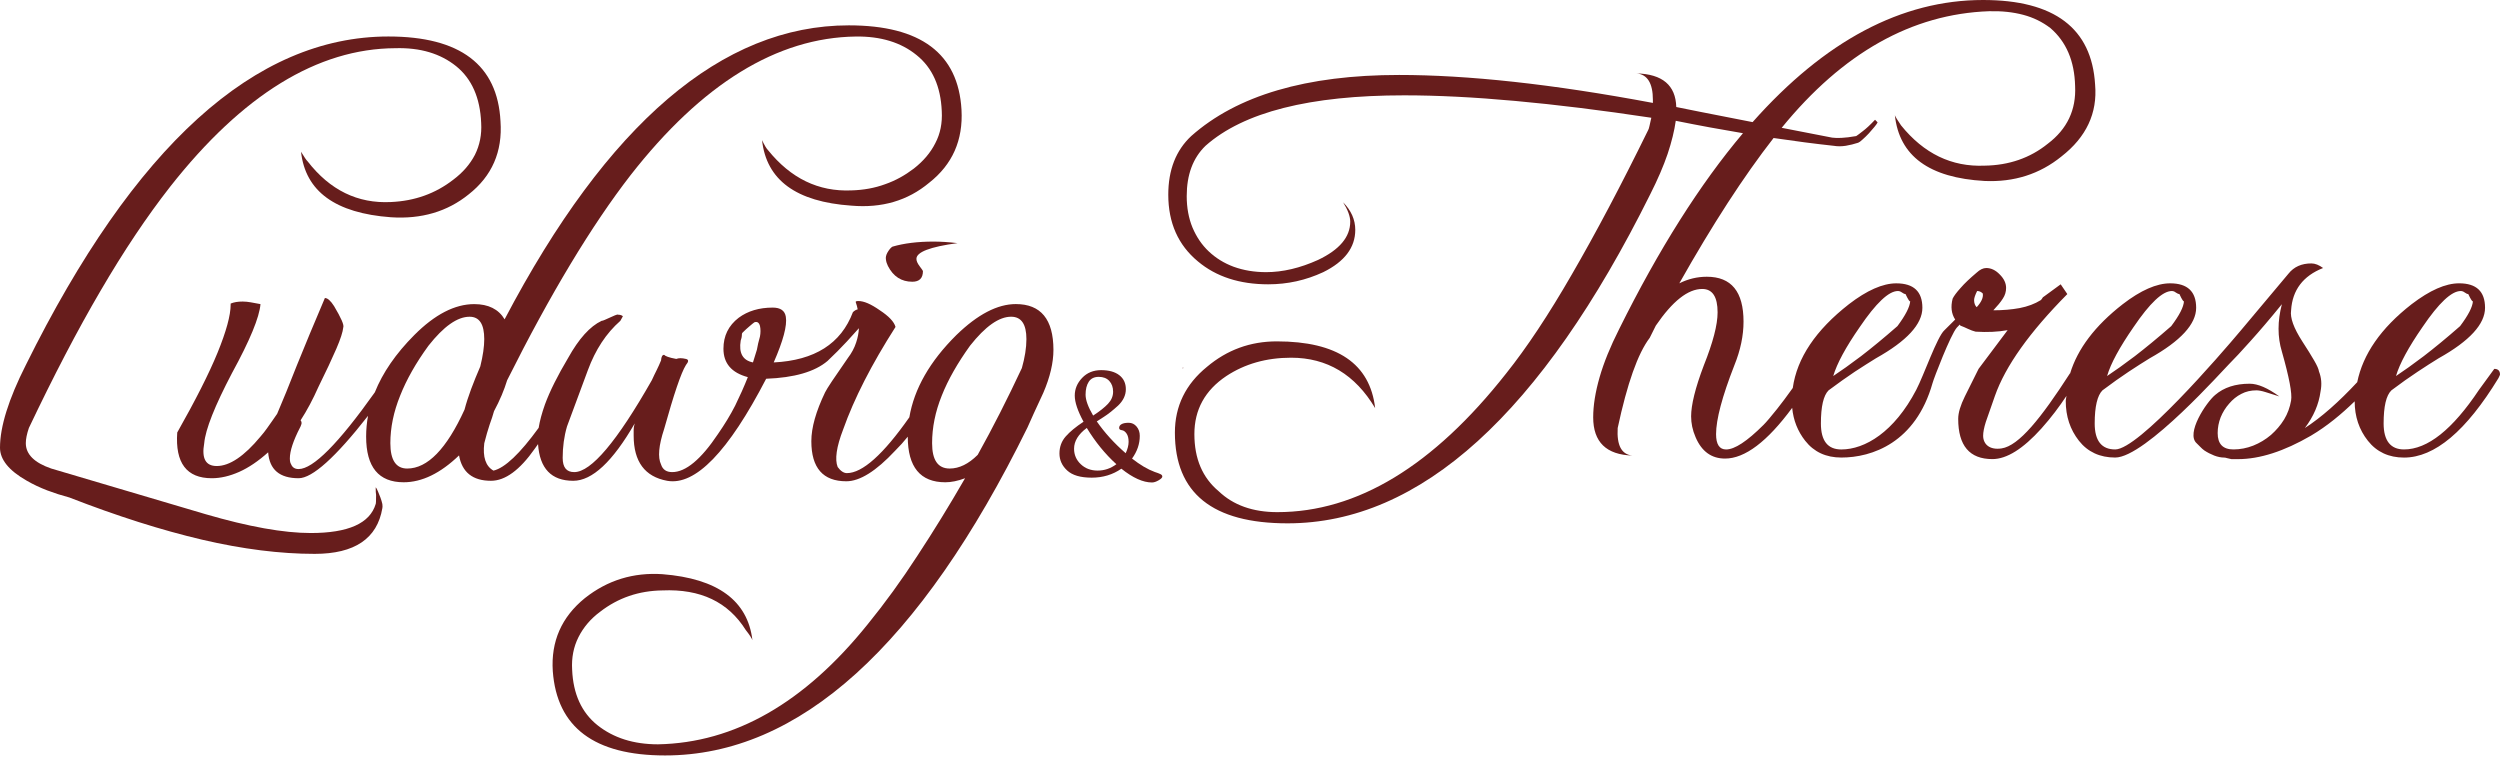
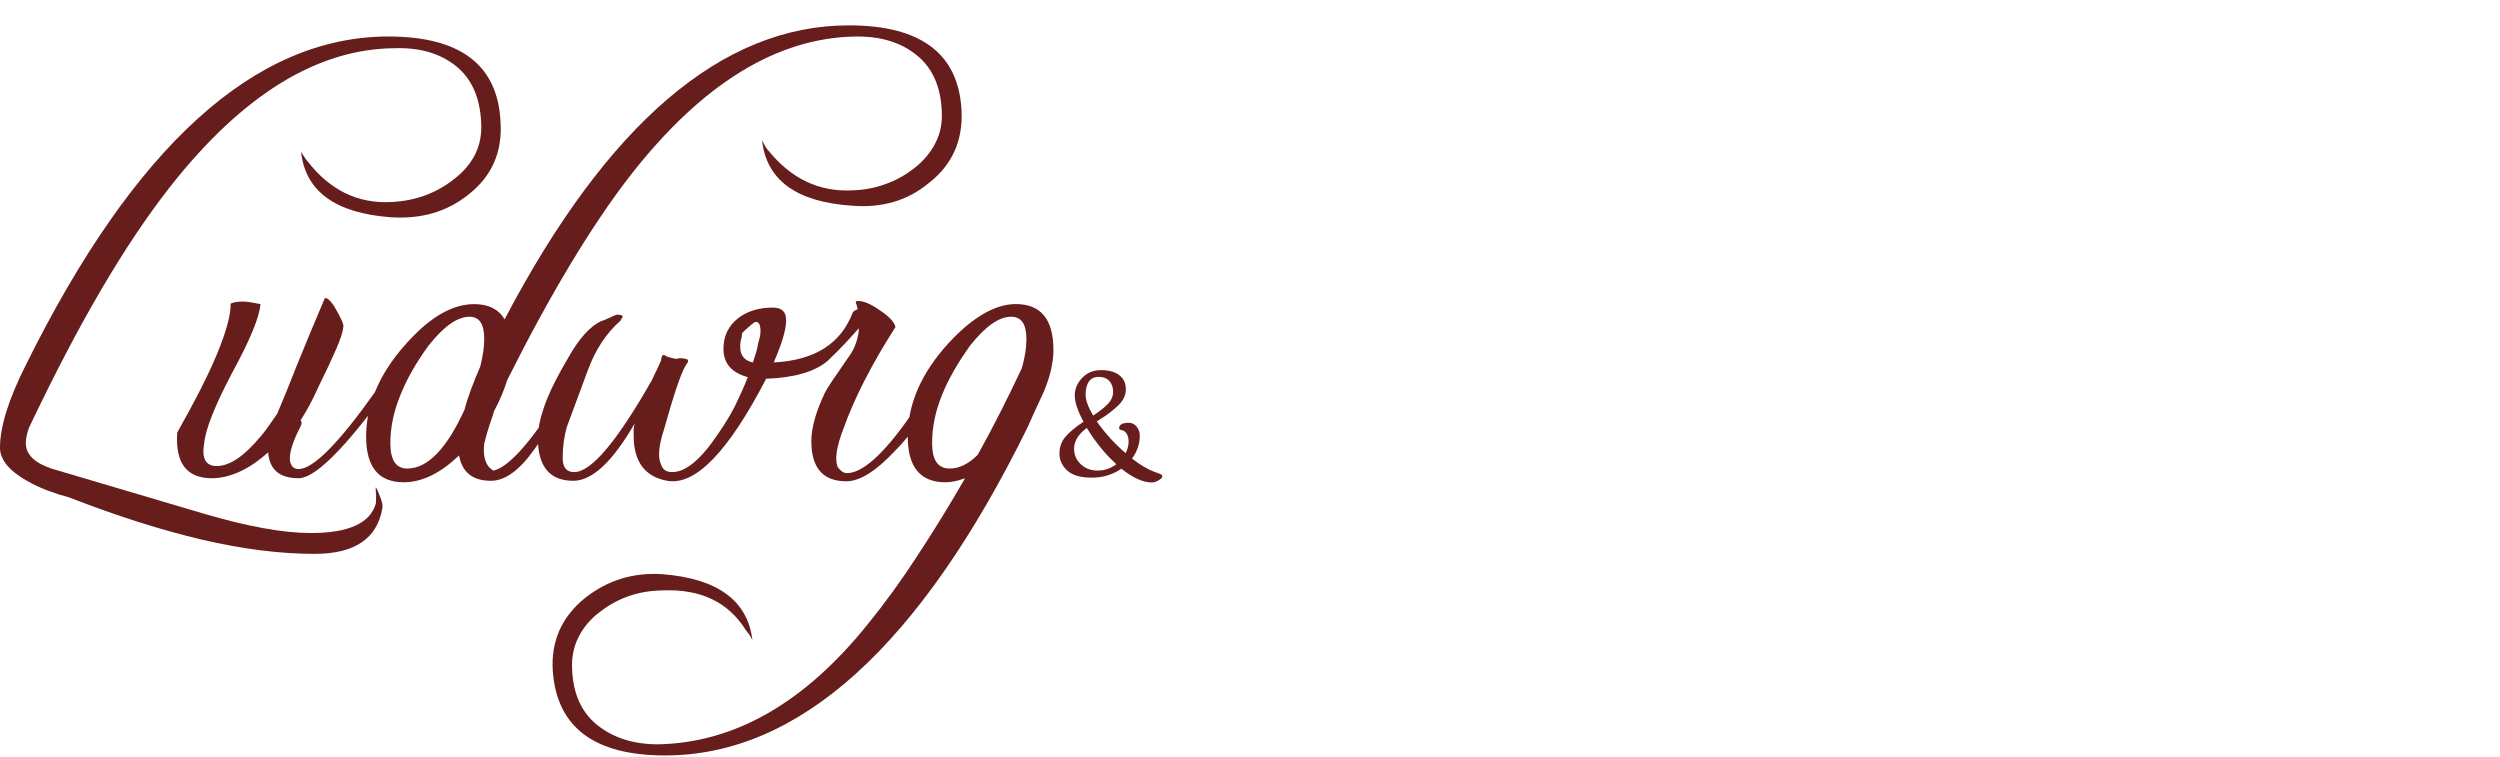
<svg xmlns="http://www.w3.org/2000/svg" version="1.1" id="Ebene_1" x="0px" y="0px" width="370px" height="112px" viewBox="0 0 370 112" enable-background="new 0 0 370 112" xml:space="preserve">
  <g>
    <path fill="#671D1C" d="M160.363,62.418c-0.866-1.596-1.299-2.887-1.299-3.869c0-0.986,0.365-1.859,1.095-2.623   c0.729-0.765,1.667-1.146,2.813-1.146c1.145,0,2.04,0.25,2.686,0.75c0.645,0.501,0.967,1.193,0.967,2.076s-0.382,1.688-1.146,2.42   c-0.797,0.729-1.506,1.287-2.125,1.68c-0.619,0.391-0.963,0.611-1.031,0.66c1.154,1.666,2.58,3.234,4.277,4.711   c0.289-0.611,0.433-1.176,0.433-1.693c0-0.517-0.102-0.924-0.305-1.223c-0.204-0.297-0.438-0.463-0.701-0.494   c-0.263-0.035-0.394-0.146-0.394-0.332c0-0.238,0.118-0.426,0.356-0.559c0.237-0.137,0.589-0.207,1.056-0.207   c0.467,0,0.857,0.188,1.171,0.561c0.314,0.375,0.471,0.832,0.471,1.375c0,1.189-0.382,2.309-1.146,3.361   c1.188,0.934,2.308,1.596,3.36,1.984c0.203,0.069,0.365,0.123,0.483,0.166c0.119,0.041,0.229,0.09,0.331,0.141   c0.204,0.084,0.306,0.209,0.306,0.367c0,0.162-0.183,0.35-0.548,0.561c-0.364,0.213-0.691,0.32-0.979,0.32   c-1.324,0-2.835-0.682-4.532-2.039c-1.273,0.885-2.736,1.326-4.391,1.326c-1.655,0-2.864-0.354-3.627-1.06   c-0.764-0.702-1.146-1.543-1.146-2.521c0-0.975,0.31-1.815,0.929-2.521C158.347,63.891,159.225,63.164,160.363,62.418z    M158.962,66.412c0,0.902,0.331,1.666,0.993,2.293c0.662,0.629,1.493,0.941,2.495,0.941s1.926-0.313,2.774-0.941   c-1.664-1.51-3.123-3.303-4.378-5.371C159.59,64.266,158.962,65.293,158.962,66.412z M163.99,59.756   c0.5-0.533,0.75-1.127,0.75-1.781c0-0.652-0.186-1.184-0.56-1.589c-0.374-0.408-0.896-0.611-1.566-0.611   c-0.67,0-1.163,0.242-1.477,0.726c-0.314,0.482-0.471,1.121-0.471,1.91s0.373,1.82,1.12,3.094   C162.755,60.873,163.489,60.291,163.99,59.756z" />
  </g>
-   <path fill="#671D1C" d="M369.154,54.593l-2.258,3.097c-3.924,5.881-7.617,8.826-11.101,8.826c-1.983,0-3.019-1.283-3.019-3.843  c0-2.516,0.375-4.151,1.154-4.903c1.406-1.062,2.703-1.975,3.881-2.755c1.17-0.774,2.224-1.451,3.121-1.998  c4.576-2.559,6.855-5.054,6.855-7.465c0-2.414-1.275-3.622-3.832-3.622c-2.016,0-4.342,1.033-7.031,3.089  c-4.59,3.572-7.213,7.43-8.053,11.541c-2.701,2.898-5.303,5.213-7.754,6.789c1.297-1.709,2.068-3.516,2.326-5.424  c0.209-1.063,0.125-2.045-0.234-2.949c-0.045-0.351-0.289-0.891-0.709-1.615c-0.422-0.732-1.006-1.676-1.762-2.838  c-1.258-1.956-1.826-3.49-1.654-4.6c0.184-3.002,1.783-5.095,4.736-6.258c-0.611-0.445-1.176-0.679-1.742-0.679  c-1.445,0-2.576,0.504-3.381,1.516l-7.021,8.365c-3.213,3.824-15.157,17.651-18.625,17.651c-2.016,0-3.036-1.283-3.036-3.843  c0-2.516,0.397-4.151,1.149-4.903c1.41-1.062,2.705-1.975,3.877-2.755c1.179-0.774,2.226-1.451,3.129-1.998  c4.572-2.559,6.861-5.054,6.861-7.465c0-2.414-1.285-3.622-3.847-3.622c-2.008,0-4.358,1.033-7.02,3.089  c-4.117,3.198-6.686,6.626-7.787,10.249l-0.037,0.007c-4.281,6.642-7.553,10.71-10.109,11.087c-1.778,0.268-2.725-0.625-2.725-1.883  c0-0.496,0.127-1.185,0.396-2.035l1.344-3.844c1.557-4.432,5.141-9.451,10.719-15.08l-0.984-1.445l-2.479,1.813  c-0.123,0.053-0.186,0.126-0.232,0.229c-0.067,0.097-0.123,0.204-0.227,0.295c-0.902,0.564-1.947,0.948-3.129,1.179  c-1.195,0.219-2.475,0.33-3.902,0.33c0.609-0.65,1.094-1.224,1.408-1.731c0.334-0.501,0.482-1.03,0.482-1.583  c0-0.699-0.313-1.371-0.945-1.994c-0.605-0.632-1.279-0.95-1.99-0.95c-0.461,0-0.943,0.236-1.426,0.687  c-1.008,0.853-1.805,1.603-2.367,2.258c-0.59,0.653-0.988,1.184-1.182,1.583c-0.313,1.208-0.188,2.236,0.375,3.1l-1.586,1.575  c-1.086,0.957-3.043,6.658-4.176,8.825c-3.267,6.268-7.613,8.826-11.09,8.826c-2.017,0-3.021-1.283-3.021-3.842  c0-2.517,0.381-4.152,1.133-4.904c1.428-1.062,2.705-1.975,3.877-2.755c1.195-0.774,2.246-1.451,3.143-1.998  c4.576-2.559,6.865-5.054,6.865-7.465c0-2.414-1.287-3.622-3.865-3.622c-1.987,0-4.342,1.033-7.01,3.089  c-4.904,3.833-7.684,7.956-8.307,12.396c-0.885,1.242-1.658,2.277-2.32,3.105c-0.902,1.123-1.568,1.924-2.027,2.377  c-2.414,2.408-4.258,3.619-5.52,3.619c-0.984,0-1.486-0.75-1.486-2.271c0-2.151,0.894-5.547,2.705-10.179  c0.92-2.266,1.359-4.423,1.359-6.472c0-4.435-1.803-6.641-5.43-6.641c-1.41,0-2.773,0.322-4.074,0.975  c4.908-8.703,9.543-15.852,13.951-21.507c3.156,0.469,6.129,0.854,8.885,1.152c0.58,0.096,1.16,0.096,1.791,0  c0.633-0.104,1.234-0.257,1.846-0.454c0.148-0.055,0.375-0.214,0.67-0.497c0.313-0.27,0.611-0.575,0.918-0.897  c0.299-0.33,0.568-0.641,0.82-0.949c0.25-0.296,0.4-0.523,0.467-0.671l-0.379-0.386c-0.713,0.761-1.324,1.325-1.826,1.699  c-0.485,0.383-0.813,0.624-0.963,0.717c-0.861,0.154-1.6,0.24-2.201,0.269c-0.59,0.022-1.043,0.005-1.358-0.038  c-2.734-0.531-5.218-1.013-7.47-1.454c9.041-11.099,19.287-16.854,30.693-17.255c1.875-0.047,3.547,0.13,5.061,0.535  c1.513,0.401,2.828,1.056,4.009,1.952c2.344,2.016,3.58,4.883,3.664,8.596c0.174,3.524-1.191,6.376-4.05,8.533  c-2.612,2.107-5.743,3.188-9.346,3.24c-4.885,0.206-8.998-1.789-12.369-5.966c-0.512-0.75-0.826-1.254-0.912-1.501  c0.65,6.035,5.076,9.278,13.281,9.734c4.361,0.194,8.16-1.015,11.381-3.631c3.672-2.86,5.338-6.409,4.974-10.627  C309.578,4.18,304.043,0,293.49,0c-12.053,0-23.42,6.032-34.105,18.073c-6.604-1.29-10.381-2.034-11.297-2.234  c-0.09-3.22-2.047-4.875-5.871-4.975c1.596,0.148,2.41,1.456,2.41,3.917v0.451c-7.488-1.403-14.363-2.445-20.611-3.125  c-6.281-0.685-11.92-1.013-16.949-1.013c-13.717,0-23.975,3.015-30.768,9.043c-2.261,2.113-3.394,5.005-3.394,8.673  c0,4.177,1.469,7.465,4.384,9.876c2.704,2.27,6.185,3.392,10.402,3.392c2.869,0,5.572-0.599,8.152-1.801  c3.17-1.561,4.736-3.651,4.736-6.259c0-1.507-0.604-2.87-1.801-4.078c0.693,1.107,1.055,2.071,1.055,2.867  c0,2.265-1.582,4.152-4.766,5.664c-2.642,1.195-5.217,1.807-7.676,1.807c-1.759,0-3.353-0.272-4.807-0.797  c-1.422-0.527-2.638-1.282-3.681-2.264c-1.035-0.973-1.828-2.157-2.416-3.541c-0.566-1.379-0.854-2.928-0.854-4.641  c0-3.167,0.915-5.651,2.783-7.458c5.622-4.989,15.434-7.467,29.398-7.467c4.889,0,10.371,0.273,16.442,0.828  c6.082,0.551,12.796,1.38,20.138,2.489c-0.107,0.501-0.189,0.905-0.271,1.209c-0.064,0.299-0.125,0.501-0.189,0.603  c-4.043,8.246-7.817,15.368-11.303,21.376c-3.457,6.001-6.713,10.891-9.732,14.668c-10.766,13.669-22.039,20.513-33.852,20.513  c-3.627,0-6.522-1.032-8.68-3.092c-2.412-2.013-3.6-4.836-3.6-8.457c0-3.615,1.569-6.478,4.731-8.593  c2.73-1.798,5.916-2.714,9.585-2.714c5.324,0,9.478,2.49,12.438,7.46c-0.762-6.583-5.604-9.878-14.557-9.878  c-3.922,0-7.36,1.261-10.342,3.777c-3.145,2.563-4.738,5.799-4.738,9.727c0,8.951,5.556,13.427,16.671,13.427  c19.656,0,37.543-16.24,53.688-48.716c1.092-2.164,1.953-4.152,2.565-5.958c0.604-1.806,1-3.445,1.205-4.901  c3.49,0.704,6.805,1.313,9.947,1.836c-6.354,7.52-12.467,17.182-18.334,29.009c-1.295,2.563-2.262,4.937-2.889,7.119  c-0.627,2.188-0.945,4.164-0.945,5.927c0,3.662,1.951,5.545,5.805,5.652c-1.619-0.154-2.326-1.516-2.18-4.072  c1.41-6.584,2.979-11.032,4.742-13.351l0.902-1.808c2.471-3.623,4.76-5.424,6.863-5.424c1.522,0,2.28,1.155,2.28,3.463  c0,1.858-0.694,4.475-2.035,7.838c-1.282,3.372-1.883,5.888-1.883,7.545c0,1.013,0.201,2.041,0.662,3.095  c0.903,2.11,2.353,3.16,4.358,3.16c2.939,0,6.256-2.511,9.937-7.507c0.174,1.838,0.819,3.463,1.924,4.871  c1.295,1.654,3.078,2.484,5.349,2.484c4.528,0,11-2.178,13.502-11.02c0.184-0.701,2.662-7.146,3.59-8.208l0.436-0.454l0.088,0.153  c0.393,0.151,0.775,0.313,1.15,0.495c0.381,0.181,0.758,0.313,1.109,0.404c1.701,0.106,3.293,0.039,4.739-0.224l-4.299,5.729  l-2.03,4.075c-0.646,1.314-0.986,2.414-0.986,3.322c0,3.971,1.68,5.957,5.059,5.957c2.117,0,4.525-1.502,7.254-4.527  c1.463-1.635,2.662-3.248,3.709-4.826c-0.016,0.256-0.105,0.502-0.105,0.762c0,2.258,0.646,4.215,1.951,5.877  c1.299,1.654,3.105,2.484,5.367,2.484c4.492,0,16.219-13.244,16.822-13.799c0.793-0.804,1.863-1.926,3.164-3.396  c1.305-1.448,2.881-3.279,4.684-5.503c-0.658,2.517-0.658,4.858,0,7.019c1.084,3.822,1.545,6.226,1.361,7.243  c-0.172,0.998-0.506,1.932-1.025,2.789c-0.524,0.854-1.182,1.619-1.949,2.299c-0.805,0.68-1.661,1.195-2.621,1.582  c-0.956,0.375-1.938,0.566-2.938,0.566c-1.559,0-2.332-0.806-2.332-2.418c0-0.804,0.15-1.582,0.439-2.33  c0.311-0.763,0.729-1.433,1.264-2.035c0.521-0.609,1.108-1.09,1.8-1.439c0.67-0.359,1.43-0.523,2.227-0.523  c0.354,0,0.793,0.084,1.359,0.26c0.541,0.185,1.219,0.386,2.039,0.64c-1.728-1.25-3.173-1.881-4.382-1.881  c-2.131,0-3.819,0.551-5.116,1.663c-1.324,1.1-4.388,5.709-2.729,7.16c0.377,0.334,0.69,0.752,1.133,1.059  c0.457,0.301,0.946,0.549,1.463,0.752c0.522,0.201,1.033,0.297,1.494,0.297c0.078,0,0.229,0.025,0.396,0.082  c0.192,0.043,0.403,0.1,0.651,0.148h0.963c3.23,0,6.816-1.16,10.798-3.469c2.42-1.435,4.514-3.185,6.477-5.088  c0,2.248,0.658,4.203,1.959,5.842c1.305,1.654,3.102,2.484,5.344,2.484c4.531,0,9.189-3.914,13.975-11.757  c0.041-0.102,0.082-0.201,0.144-0.308c0.043-0.103,0.086-0.174,0.086-0.224C370,54.873,369.709,54.593,369.154,54.593z   M358.523,48.411c2.412-3.562,4.301-5.34,5.666-5.34c0.188,0,0.395,0.067,0.59,0.218c0.207,0.148,0.375,0.232,0.522,0.232  c0.396,0.846,0.644,1.19,0.691,1.045c-0.05,0.863-0.691,2.089-1.896,3.699c-2.009,1.762-3.814,3.24-5.384,4.447  c-1.598,1.206-2.959,2.184-4.106,2.941C355.152,53.794,356.469,51.382,358.523,48.411z M315.764,48.411  c2.412-3.562,4.303-5.34,5.668-5.34c0.187,0,0.396,0.067,0.58,0.218c0.217,0.148,0.404,0.232,0.541,0.232  c0.385,0.846,0.635,1.19,0.674,1.045c-0.039,0.863-0.674,2.089-1.883,3.699c-2.016,1.762-3.822,3.24-5.387,4.447  c-1.596,1.206-2.963,2.184-4.109,2.941C312.385,53.794,313.709,51.382,315.764,48.411z M275.238,48.411  c2.416-3.562,4.303-5.34,5.646-5.34c0.212,0,0.398,0.067,0.609,0.218c0.209,0.148,0.377,0.232,0.524,0.232  c0.402,0.846,0.633,1.19,0.697,1.045c-0.064,0.863-0.697,2.089-1.893,3.699c-2.016,1.762-3.814,3.24-5.385,4.447  c-1.597,1.206-2.968,2.184-4.117,2.941C271.869,53.794,273.172,51.382,275.238,48.411z M292.549,45.467  c-0.248-0.245-0.383-0.601-0.383-1.055c0-0.295,0.156-0.749,0.447-1.342c0.311,0,0.582,0.108,0.838,0.366  C293.555,44.04,293.238,44.711,292.549,45.467z" />
  <path fill="#671D1C" d="M56.312,73.66c-0.127-0.318-0.25-0.637-0.377-0.938c-0.126-0.293-0.226-0.5-0.334-0.599  c0,0.549,0.018,0.924,0.061,1.131c0,0.845-0.019,1.295-0.061,1.343c-0.852,2.856-4.053,4.291-9.611,4.291  c-4.011,0-9.188-0.929-15.568-2.789L7.586,69.344C5.095,68.49,3.82,67.24,3.82,65.59c0-0.611,0.15-1.355,0.457-2.256  c3.62-7.619,7.133-14.375,10.598-20.288c3.45-5.915,6.894-11.051,10.305-15.408C35.896,14.016,47.009,7.185,58.523,7.133  c3.668-0.102,6.647,0.787,8.985,2.663c2.322,1.882,3.549,4.676,3.705,8.388c0.105,1.744-0.222,3.319-0.924,4.728  c-0.729,1.403-1.796,2.627-3.199,3.68c-2.646,2.059-5.722,3.156-9.229,3.309c-4.917,0.251-9.029-1.759-12.329-6.013  c-0.209-0.194-0.523-0.681-0.981-1.431c0.643,5.863,5.078,9.092,13.311,9.698c4.509,0.296,8.334-0.83,11.493-3.38  c3.449-2.706,5.038-6.318,4.718-10.826C73.641,9.589,68.096,5.4,57.486,5.4c-19.747,0-37.62,16.208-53.663,48.624  C1.271,59.074,0,63.156,0,66.26c0,1.75,1.314,3.385,3.97,4.889c0.958,0.554,1.959,1.021,3.025,1.431  c1.048,0.397,2.136,0.746,3.281,1.051c7.066,2.752,13.603,4.824,19.625,6.24c6.016,1.405,11.579,2.101,16.671,2.101  c5.915,0,9.258-2.263,10.017-6.765c0.033-0.104,0.033-0.308,0-0.606C56.521,74.307,56.436,73.99,56.312,73.66z" />
-   <path fill="#671D1C" d="M141.707,35.982c-1.311-0.152-2.485-0.228-3.55-0.228c-2.335,0-4.358,0.251-6.076,0.751  c-0.255,0.149-0.502,0.46-0.753,0.896c-0.189,0.355-0.272,0.696-0.209,1.017c0.039,0.328,0.142,0.638,0.295,0.947  c0.79,1.553,2,2.332,3.61,2.332c1.047,0,1.572-0.528,1.572-1.583c0-0.043-0.169-0.285-0.488-0.709  c-0.325-0.426-0.477-0.791-0.477-1.094C135.631,37.308,137.633,36.532,141.707,35.982z" />
  <path fill="#671D1C" d="M150.341,45.003c-2.713,0-5.643,1.521-8.793,4.579c-3.93,3.894-6.249,7.956-6.963,12.174  c-3.857,5.5-6.949,8.266-9.249,8.266c-0.463,0-0.929-0.309-1.36-0.905c-0.443-1.104-0.194-2.955,0.813-5.562  c1.615-4.555,4.196-9.613,7.748-15.168c-0.206-0.761-0.979-1.584-2.345-2.481c-1.288-0.901-2.329-1.354-3.15-1.354  c-0.336,0-0.472,0.071-0.376,0.22c0.124,0.345,0.21,0.68,0.271,1.01c-0.25,0.061-0.49,0.202-0.709,0.421  c-1.754,4.662-5.661,7.137-11.719,7.437c1.399-3.203,2.01-5.458,1.793-6.761c-0.144-0.898-0.786-1.355-1.937-1.355  c-2.011,0-3.686,0.504-5.04,1.505c-1.507,1.154-2.255,2.683-2.255,4.582c0,2.159,1.191,3.556,3.609,4.205  c-0.558,1.408-1.19,2.82-1.875,4.216c-0.711,1.398-1.572,2.801-2.545,4.205c-2.511,3.756-4.772,5.633-6.775,5.633  c-0.859,0-1.402-0.371-1.648-1.125c-0.505-1.053-0.355-2.801,0.456-5.256c1.446-5.158,2.506-8.323,3.225-9.464  c0.427-0.513,0.427-0.813,0-0.904c-0.616-0.146-1.073-0.146-1.426,0c-0.565-0.105-0.961-0.201-1.252-0.308  c-0.274-0.092-0.461-0.202-0.547-0.298c-0.267,0-0.418,0.277-0.456,0.826c-0.208,0.508-0.424,0.981-0.646,1.431  c-0.232,0.441-0.459,0.946-0.718,1.496c-5.158,9.071-8.979,13.602-11.486,13.602c-1.153,0-1.709-0.701-1.709-2.107  c0-1.6,0.202-3.154,0.64-4.65l3.092-8.339c1.113-3.009,2.692-5.438,4.803-7.293l0.375-0.674c-0.143-0.141-0.375-0.227-0.657-0.227  c-0.118-0.05-0.274-0.021-0.513,0.086c-0.201,0.089-0.455,0.205-0.747,0.331c-0.276,0.125-0.521,0.234-0.754,0.337  c-0.208,0.1-0.376,0.147-0.474,0.147c-1.712,0.806-3.367,2.631-4.961,5.496c-1.544,2.592-2.695,4.888-3.424,6.867  c-0.462,1.299-0.77,2.447-0.936,3.475c-2.766,3.814-4.997,5.929-6.685,6.332c-1.156-0.653-1.61-2.004-1.364-4.055  c0.275-1.059,0.524-1.969,0.793-2.75c0.275-0.77,0.5-1.43,0.649-1.994c0.858-1.598,1.501-3.125,1.944-4.581  c6.412-12.814,12.518-22.934,18.267-30.35c10.568-13.525,21.685-20.365,33.342-20.517c3.68-0.045,6.673,0.864,8.986,2.749  c2.347,1.881,3.571,4.646,3.727,8.295c0.099,1.757-0.214,3.337-0.953,4.736c-0.702,1.403-1.771,2.663-3.184,3.765  c-1.304,0.993-2.704,1.778-4.251,2.315c-1.521,0.559-3.169,0.862-4.987,0.914c-4.881,0.206-8.964-1.781-12.329-5.944  c-0.252-0.248-0.543-0.749-0.897-1.495c0.645,5.912,5.056,9.133,13.226,9.696c4.514,0.387,8.338-0.737,11.512-3.389  c3.444-2.708,5.037-6.308,4.783-10.816c-0.48-8.313-6.033-12.479-16.672-12.479c-18.741,0-35.716,14.501-50.947,43.507  c-0.895-1.504-2.407-2.25-4.496-2.25c-2.862,0-5.823,1.521-8.871,4.579c-2.734,2.745-4.681,5.573-5.842,8.481  c-0.005,0.004-0.007,0.006-0.009,0.01c-5.371,7.566-9.13,11.342-11.27,11.342c-0.565,0-0.934-0.248-1.128-0.748  c-0.103-0.15-0.168-0.422-0.168-0.824c0-1.104,0.504-2.631,1.509-4.58c0.061-0.104,0.107-0.217,0.147-0.344  c0.058-0.125,0.082-0.236,0.082-0.338c0-0.145-0.059-0.273-0.147-0.381c0.938-1.445,1.823-3.104,2.639-4.945  c1.145-2.311,2.014-4.183,2.65-5.646c0.625-1.449,0.958-2.494,1.025-3.157c0.15-0.349-0.317-1.398-1.357-3.147  c-0.508-0.802-0.964-1.204-1.362-1.204c-1.613,3.757-2.969,7.075-4.138,9.943c-1.127,2.895-2.112,5.284-2.923,7.184l-0.673,0.974  c-0.286,0.409-0.577,0.81-0.855,1.211c-0.294,0.396-0.579,0.795-0.943,1.194c-2.403,2.902-4.569,4.359-6.472,4.359  c-1.652,0-2.258-1.123-1.856-3.375c0.184-2.057,1.562-5.516,4.11-10.379c2.653-4.847,4.055-8.253,4.218-10.208  c-0.56-0.102-1.026-0.19-1.432-0.265c-0.405-0.07-0.797-0.116-1.195-0.116c-0.36,0-0.688,0.023-0.981,0.072  c-0.314,0.052-0.57,0.127-0.808,0.228v0.15c0,1.602-0.656,3.974-1.931,7.104c-1.277,3.13-3.286,7.073-5.975,11.829  c-0.314,4.513,1.393,6.767,5.114,6.767c1.296,0,2.64-0.312,4.056-0.939c1.408-0.629,2.82-1.586,4.286-2.895  c0.194,2.561,1.694,3.834,4.511,3.834c2.019,0,5.46-3.084,10.27-9.236c-0.185,1.016-0.28,2.039-0.28,3.072  c0,4.51,1.843,6.762,5.557,6.762c2.699,0,5.434-1.324,8.194-3.977c0.443,2.498,2.023,3.758,4.724,3.758  c2.106,0,4.259-1.582,6.476-4.736l0.492-0.693c0.243,3.605,1.964,5.43,5.21,5.43c2.803,0,5.833-2.834,9.096-8.491  c-0.11,0.353-0.155,0.678-0.155,0.971v0.83c0,3.856,1.657,6.084,4.957,6.69c4.159,0.748,9.044-4.28,14.653-15.103  c4.149-0.153,7.182-1.026,9.08-2.63c1.007-0.95,1.973-1.919,2.874-2.892c0.589-0.646,1.182-1.307,1.774-1.959  c-0.038,0.712-0.175,1.419-0.406,2.104c-0.266,0.828-0.685,1.596-1.227,2.303c-1.006,1.445-1.775,2.585-2.342,3.417  c-0.542,0.819-0.897,1.38-1.04,1.684c-1.344,2.805-2.027,5.211-2.027,7.217c0,3.955,1.726,5.931,5.175,5.931  c2.008,0,4.408-1.506,7.211-4.506c0.695-0.689,1.319-1.384,1.885-2.093c0.002,4.498,1.859,6.746,5.558,6.746  c0.853,0,1.839-0.19,2.924-0.599c-2.341,4.062-4.701,7.89-7.068,11.49c-2.34,3.609-4.801,7.002-7.357,10.141  c-9.354,11.632-19.699,17.533-31.02,17.75c-3.621,0-6.584-0.95-8.947-2.819c-2.363-1.877-3.615-4.64-3.763-8.239  c-0.103-1.744,0.209-3.361,0.942-4.812c0.73-1.449,1.791-2.705,3.197-3.746c2.652-2.056,5.723-3.117,9.233-3.162  c5.626-0.241,9.722,1.707,12.329,5.869c0.552,0.694,0.878,1.211,0.982,1.494c-0.704-5.853-5.139-9.115-13.311-9.765  c-4.307-0.285-8.131,0.883-11.491,3.545c-3.45,2.801-5.034,6.408-4.745,10.806c0.607,8.313,6.143,12.476,16.613,12.476  c19.831,0,37.72-16.177,53.638-48.533c0.713-1.607,1.272-2.832,1.677-3.691c0.387-0.842,0.621-1.328,0.661-1.428  c1.014-2.347,1.507-4.48,1.507-6.382C155.901,47.253,154.044,45.003,150.341,45.003z M69.725,57.586  c-0.393,1.074-0.732,2.096-0.975,3.041c-2.656,5.814-5.475,8.717-8.485,8.717c-1.657,0-2.493-1.25-2.493-3.754  c0-2.307,0.486-4.65,1.449-7.029c0.938-2.375,2.334-4.848,4.19-7.393c2.262-2.873,4.284-4.291,6.086-4.291  c1.462,0,2.172,1.103,2.172,3.316c0,1.093-0.19,2.447-0.587,4.043C70.589,55.394,70.122,56.503,69.725,57.586z M112.475,49.806  c-0.101,0.353-0.182,0.688-0.266,1.012c-0.068,0.335-0.125,0.638-0.188,0.942l-0.583,1.878c-1.514-0.3-2.114-1.374-1.815-3.234  c0.099-0.297,0.164-0.52,0.164-0.669c0-0.207,0.017-0.353,0.058-0.454c0.399-0.4,0.771-0.737,1.096-1.007  c0.325-0.285,0.567-0.471,0.703-0.571c0.417-0.147,0.69,0.031,0.832,0.531C112.579,48.725,112.579,49.264,112.475,49.806z   M151.237,54.472c-2.105,4.502-4.281,8.79-6.538,12.846c-1.354,1.348-2.733,2.025-4.141,2.025c-1.751,0-2.607-1.25-2.607-3.755  c0-2.307,0.468-4.649,1.427-7.028c0.936-2.375,2.36-4.849,4.187-7.394c2.271-2.873,4.287-4.291,6.082-4.291  c1.513,0,2.263,1.103,2.263,3.316C151.91,51.49,151.677,52.917,151.237,54.472z" />
-   <path fill="#671D1C" d="M175.002,54.513c0.061,0,0.104-0.018,0.145-0.051c-0.04-0.028-0.063-0.064-0.063-0.091L175.002,54.513z" />
</svg>